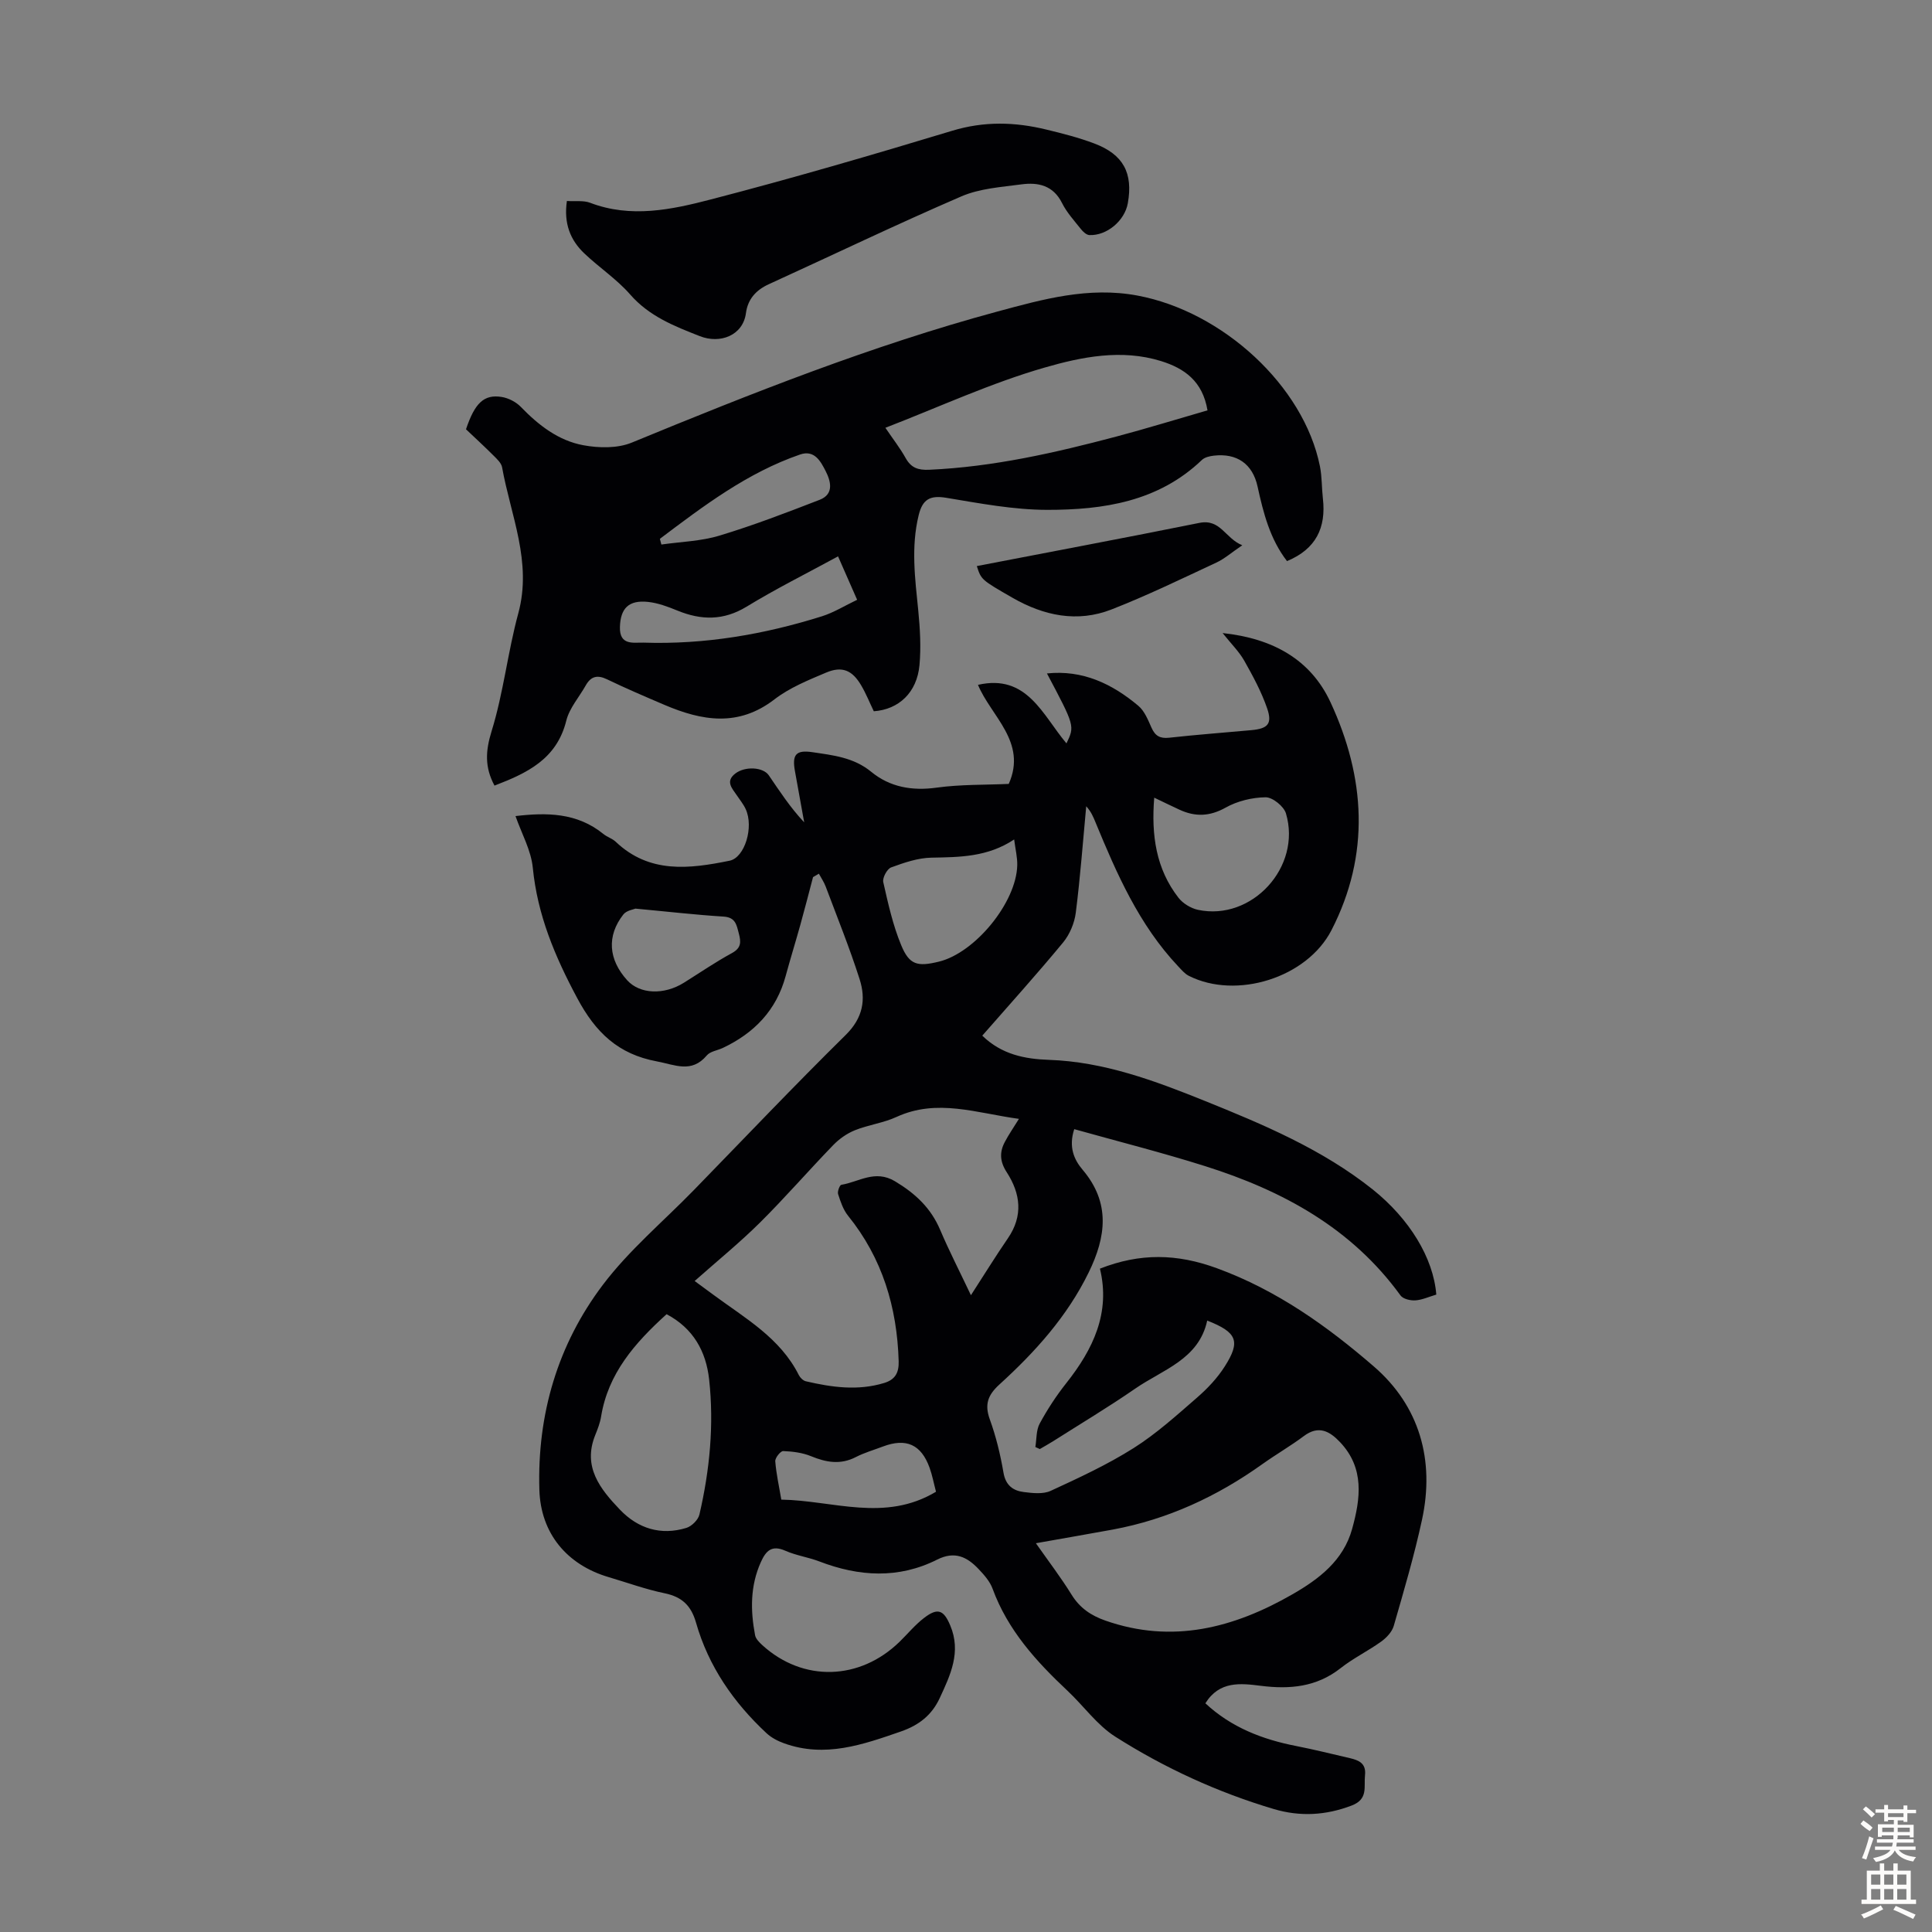
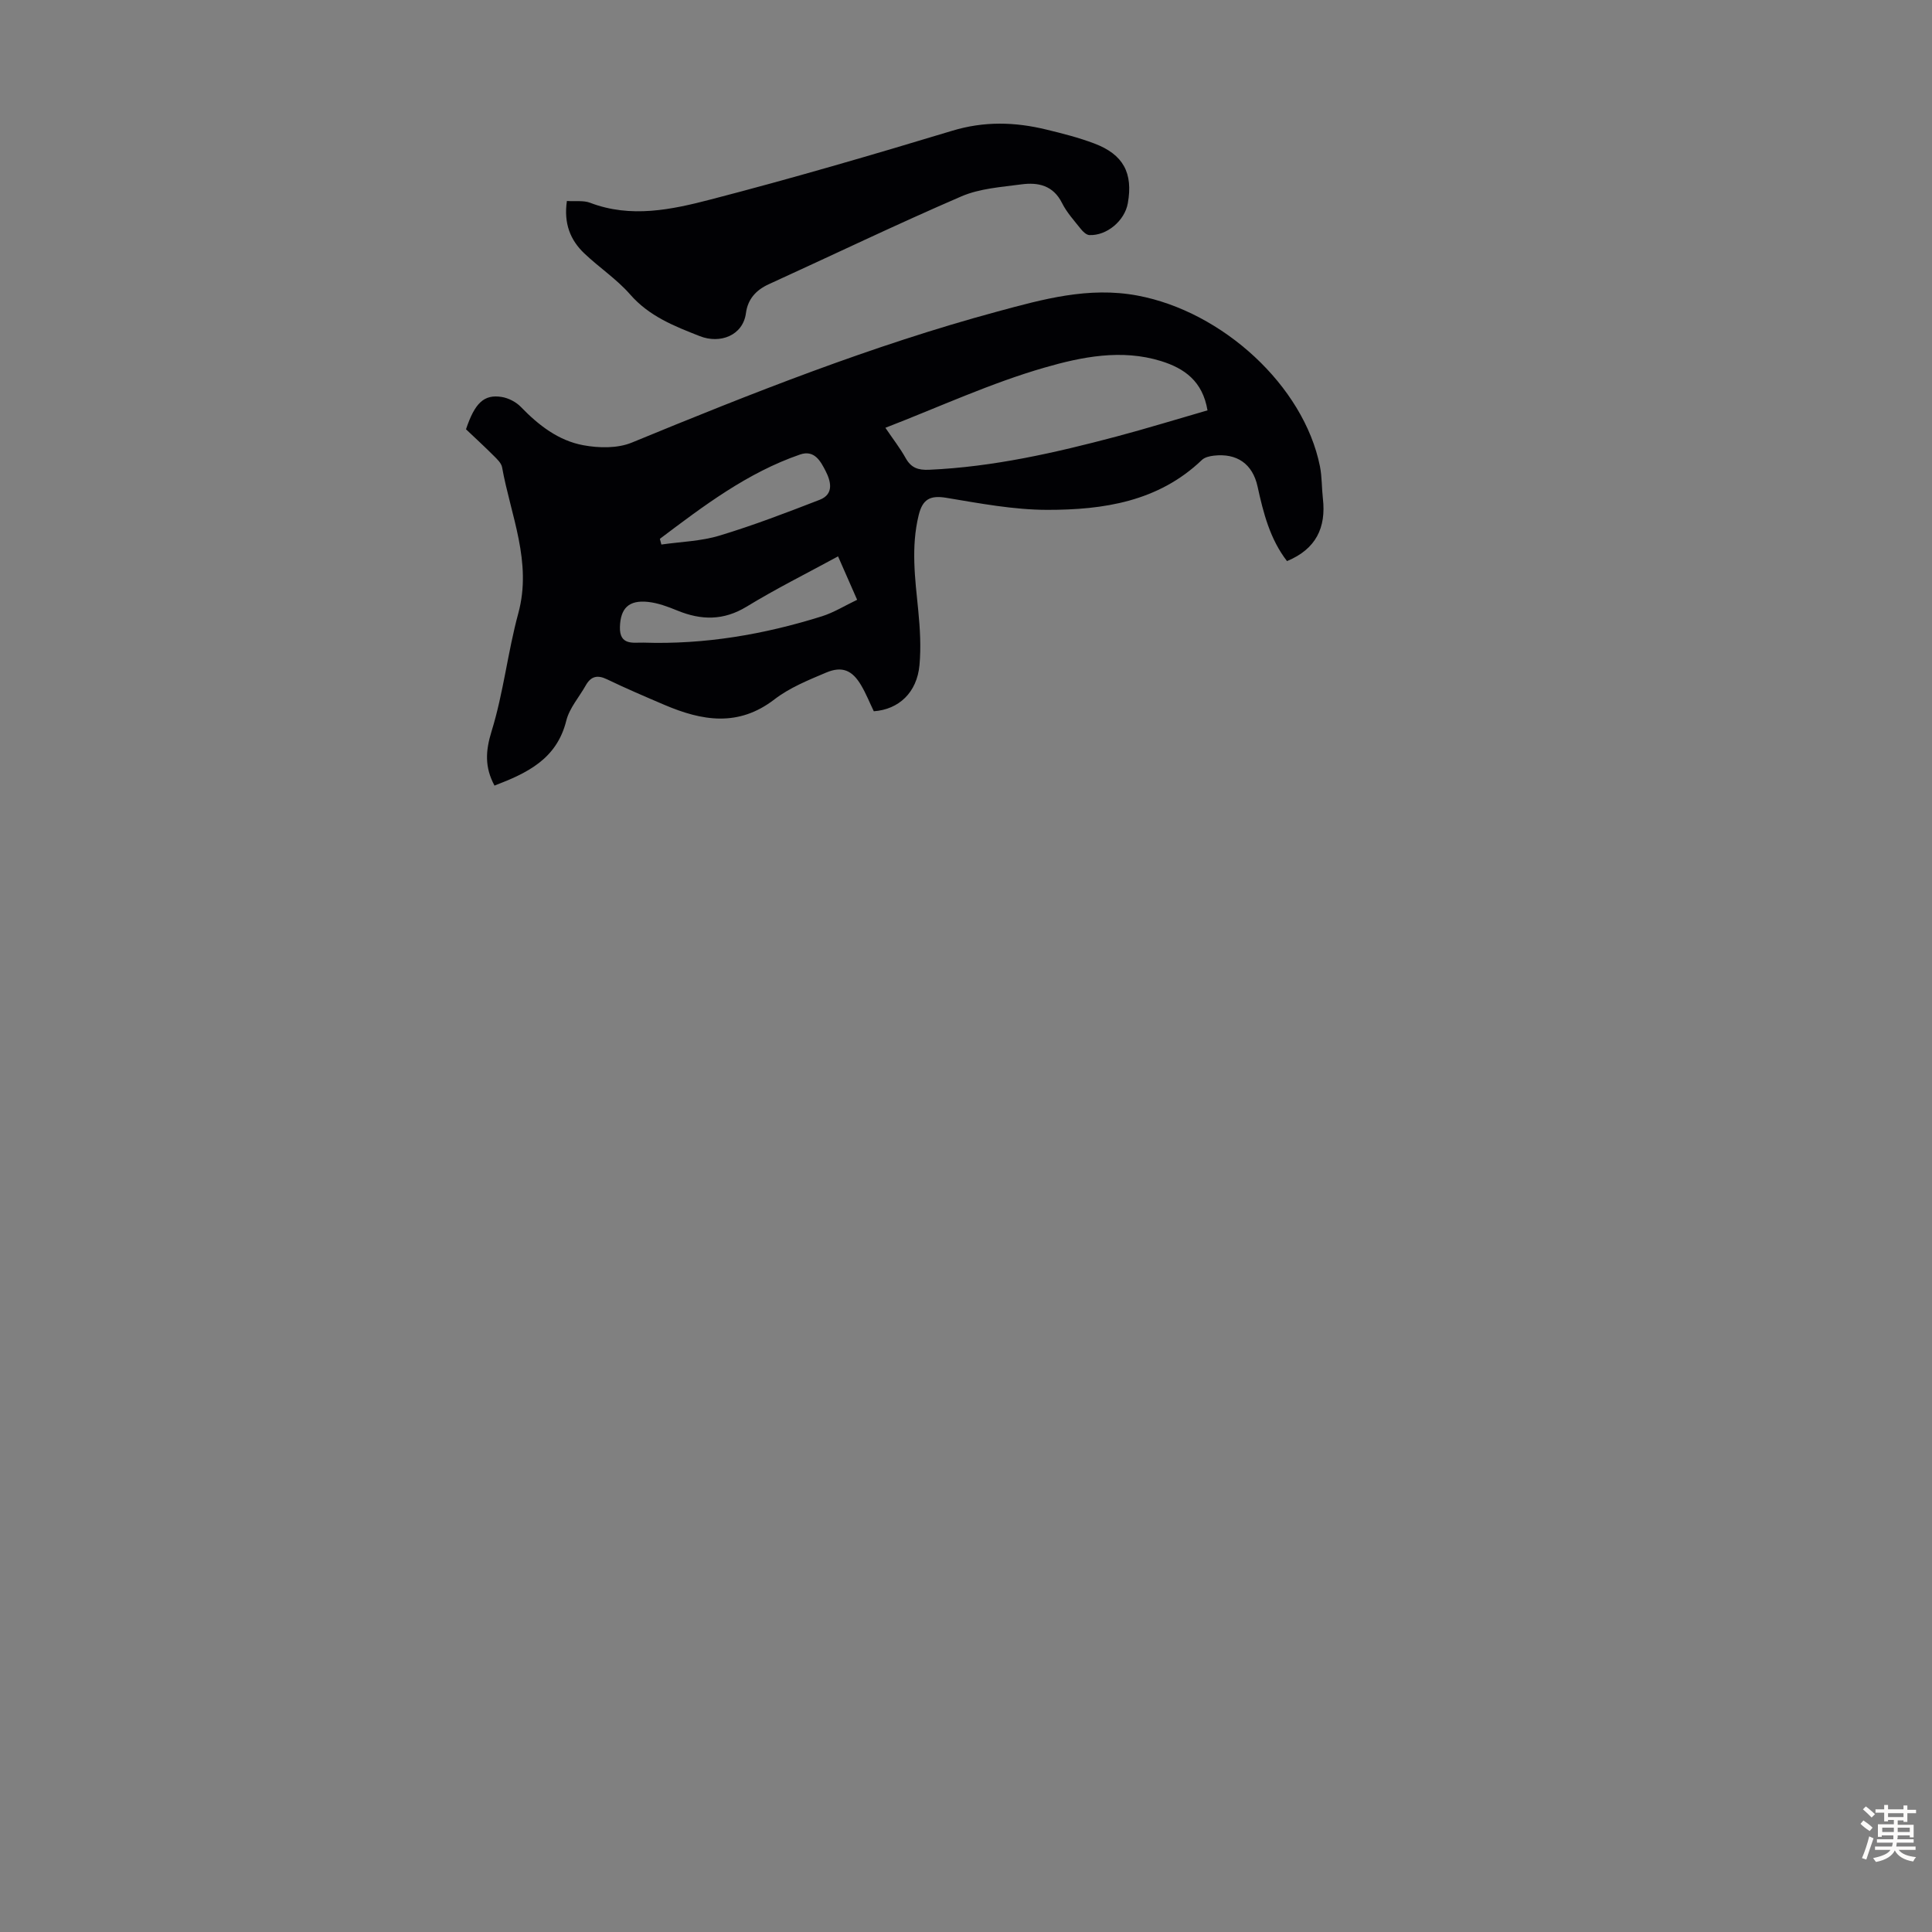
<svg xmlns="http://www.w3.org/2000/svg" enable-background="new 0 0 400 400" viewBox="0 0 400 400">
  <rect x="0" y="0" width="400" height="400" fill="#808080" stroke="none" />
  <g fill="#010104">
-     <path d="m297.37 268.03c-1.58.47-2.95 1.11-4.35 1.2-1.02.06-2.54-.29-3.06-1.02-10.14-13.98-24.43-21.71-40.41-26.76-8.92-2.82-18-5.11-27.14-7.67-1.21 3.7-.03 6.33 1.73 8.4 5.81 6.85 4.86 13.9 1.27 21.25-4.45 9.12-11.1 16.49-18.5 23.22-2.37 2.16-3.11 4.11-1.98 7.22 1.29 3.55 2.19 7.29 2.83 11.03.45 2.62 1.97 3.73 4.19 4.01 1.84.23 4.01.48 5.59-.25 5.84-2.69 11.73-5.42 17.15-8.84 4.7-2.97 8.9-6.77 13.12-10.44 2.17-1.88 4.23-4.06 5.76-6.47 3.32-5.21 2.58-7.06-3.63-9.5-1.73 8.04-9.2 10.14-14.92 14.1-5.52 3.81-11.29 7.26-16.95 10.86-.91.58-1.86 1.09-2.79 1.64-.31-.14-.62-.28-.92-.42.27-1.63.15-3.48.9-4.86 1.58-2.92 3.43-5.75 5.49-8.35 5.57-7.03 9.2-14.58 6.98-23.72 8.31-3.26 15.93-3.13 24.26-.07 12.4 4.54 22.81 11.99 32.47 20.34 9.43 8.16 12.63 19.37 9.95 31.72-1.6 7.4-3.75 14.7-5.85 21.98-.36 1.24-1.5 2.45-2.6 3.24-2.72 1.96-5.79 3.44-8.41 5.51-4.98 3.92-10.53 4.4-16.5 3.65-4.22-.53-8.58-1.05-11.49 3.62 5.37 5 11.81 7.48 18.83 8.85 3.72.73 7.41 1.65 11.11 2.51 1.83.43 3.38 1.07 3.11 3.52-.27 2.41.72 4.96-2.77 6.29-5.38 2.05-10.67 2.33-16.09.73-11.64-3.46-22.63-8.5-32.84-14.99-3.78-2.4-6.55-6.37-9.89-9.5-6.49-6.09-12.38-12.57-15.52-21.14-.55-1.51-1.75-2.86-2.89-4.06-2.37-2.51-4.93-3.8-8.58-1.96-7.99 4.02-16.19 3.53-24.39.38-2.29-.88-4.79-1.22-7.03-2.21-2.81-1.24-4.02-.03-5.09 2.36-2.21 4.92-2.16 9.99-1.19 15.12.14.76.89 1.5 1.52 2.08 8.42 7.65 20.14 7.33 28.41-.73 1.68-1.64 3.19-3.49 5.04-4.91 2.84-2.19 4.08-1.69 5.44 1.55 2.32 5.49.03 10.26-2.19 15.05-1.63 3.5-4.27 5.59-8.04 6.9-7.91 2.74-15.7 5.48-24.13 2.46-1.31-.47-2.66-1.16-3.67-2.1-6.84-6.37-12.03-13.86-14.61-22.91-1.01-3.53-2.91-5.33-6.49-6.07-3.92-.81-7.73-2.2-11.59-3.34-8.64-2.55-14.08-9.05-14.35-18.09-.46-15.59 3.78-30.04 13.14-42.42 5.42-7.18 12.49-13.1 18.82-19.6 10.46-10.74 20.79-21.63 31.47-32.15 3.58-3.53 4.22-7.33 2.87-11.55-2.07-6.48-4.63-12.8-7.02-19.17-.35-.93-.93-1.77-1.41-2.66-.4.24-.81.48-1.21.71-.87 3.29-1.71 6.58-2.62 9.85-.99 3.55-2.08 7.07-3.05 10.63-1.92 7.09-6.52 11.82-13.02 14.89-1.11.52-2.6.7-3.31 1.55-3.16 3.75-6.6 1.92-10.33 1.23-8-1.49-12.69-5.96-16.52-13.15-4.6-8.61-8.21-17.17-9.17-26.95-.36-3.62-2.32-7.08-3.58-10.69 6.39-.75 12.72-.75 18.2 3.71.77.63 1.83.93 2.55 1.61 6.99 6.64 15.24 5.62 23.58 3.92 3.13-.64 5.06-6.95 3.32-10.7-.46-1-1.19-1.88-1.81-2.81-1-1.47-2.47-2.93-.29-4.57 2-1.51 5.71-1.32 6.89.4 2.25 3.29 4.42 6.64 7.33 9.74-.64-3.53-1.26-7.06-1.91-10.58-.62-3.38.14-4.47 3.6-3.95 4.24.63 8.54 1.07 12.17 4.05 3.87 3.19 8.48 4 13.58 3.29 4.93-.68 9.98-.55 14.91-.77 3.86-8.67-3.68-14.01-6.37-20.51 10.16-2.32 13.35 6.22 18.32 12.12 1.73-3.6 1.73-3.6-4.04-14.48 7.36-.78 13.49 2.13 18.92 6.7 1.29 1.08 2.01 2.93 2.73 4.54.75 1.68 1.74 2.27 3.63 2.07 5.67-.63 11.36-1.05 17.04-1.57 3.39-.31 4.37-1.29 3.28-4.48-1.18-3.44-2.95-6.71-4.75-9.9-1.07-1.89-2.69-3.47-4.48-5.72 10.44 1.11 18.24 5.5 22.34 14.33 7.21 15.54 8.26 31.5.2 47.18-5.09 9.9-19.72 14.41-29.53 9.46-.86-.43-1.54-1.27-2.23-1.99-8.07-8.56-12.69-19.11-17.09-29.78-.46-1.12-.92-2.24-1.93-3.34-.69 7.35-1.23 14.72-2.16 22.03-.27 2.15-1.25 4.49-2.62 6.16-5.4 6.54-11.08 12.83-16.74 19.3 4.01 3.92 8.86 4.84 13.77 5.01 11.41.39 21.88 4.3 32.23 8.47 12.23 4.93 24.41 10.05 34.87 18.39 7.53 6.03 12.53 14.12 13.13 21.74zm-86.41-36.38c-8.77-1.19-16.93-4.27-25.37-.39-2.71 1.25-5.82 1.62-8.6 2.75-1.66.67-3.26 1.8-4.51 3.1-5.12 5.29-9.94 10.86-15.16 16.04-4.2 4.16-8.81 7.91-13.5 12.07 1.47 1.08 2.72 1.99 3.96 2.91 6.53 4.82 13.76 8.89 17.61 16.57.27.54.89 1.15 1.46 1.28 5.37 1.25 10.76 2.01 16.21.35 2.26-.69 3.07-2.1 3-4.5-.33-11.17-3.37-21.33-10.49-30.14-1-1.24-1.55-2.91-2.05-4.46-.18-.54.33-1.87.67-1.93 3.64-.59 6.96-3.2 11.09-.74 4.21 2.52 7.44 5.52 9.37 10.07 1.86 4.37 4.04 8.61 6.37 13.53 2.8-4.32 5.12-8.1 7.63-11.75 3.23-4.68 2.65-9.29-.23-13.73-1.41-2.17-1.52-4.14-.37-6.27.76-1.45 1.71-2.83 2.91-4.76zm3.51 87.86c2.63 3.75 5.19 7.1 7.4 10.67 1.7 2.74 4.01 4.3 6.97 5.34 13.88 4.87 26.63 1.53 38.77-5.45 5.46-3.14 10.52-6.97 12.33-13.51 1.75-6.31 2.59-12.59-2.48-17.96-2.13-2.26-4.43-3.59-7.51-1.28-2.76 2.07-5.78 3.8-8.59 5.81-9.38 6.7-19.6 11.44-30.97 13.55-5.12.94-10.26 1.82-15.92 2.83zm-76.46-47.42c-6.61 5.98-12.11 12.29-13.56 21.19-.21 1.31-.71 2.59-1.21 3.83-2.67 6.61 1.05 11.2 5.12 15.46 3.73 3.9 8.47 5.39 13.76 3.76 1.1-.34 2.44-1.67 2.69-2.77 2.13-9.2 3.04-18.54 2.01-27.95-.64-5.82-3.27-10.59-8.81-13.52zm100.96-106.94c-.63 7.79.38 14.75 5.02 20.72.92 1.18 2.56 2.18 4.03 2.5 11.18 2.38 21.52-8.88 18.22-19.97-.44-1.46-2.76-3.34-4.2-3.33-2.79.03-5.85.77-8.29 2.14-3.31 1.85-6.3 1.93-9.55.43-1.6-.74-3.18-1.51-5.23-2.49zm-29 8.65c-5.51 3.66-11.29 3.66-17.14 3.77-2.8.05-5.65 1.04-8.33 2.02-.84.31-1.83 2.15-1.63 3.04 1 4.42 1.99 8.92 3.72 13.08 1.69 4.08 3.36 4.47 7.79 3.39 7.5-1.82 16.05-12.25 16.23-19.96.04-1.61-.37-3.24-.64-5.34zm-16.18 135.05c-.47-1.78-.77-3.42-1.33-4.97-1.74-4.83-4.86-6.21-9.67-4.39-1.87.71-3.83 1.27-5.6 2.18-3.18 1.64-6.13 1.11-9.27-.18-1.78-.73-3.83-.99-5.77-1.06-.55-.02-1.69 1.41-1.64 2.1.2 2.62.79 5.2 1.25 7.95 10.76.18 21.41 4.73 32.03-1.63zm-62.23-120.73c-.36.16-1.84.37-2.5 1.21-3.48 4.43-3.1 9.34.8 13.63 2.62 2.88 7.6 3.09 11.74.5 3.31-2.07 6.53-4.28 9.95-6.14 1.95-1.07 1.88-2.31 1.41-4.08s-.67-3.31-3.15-3.47c-5.79-.36-11.55-1.03-18.25-1.65z" />
    <path d="m266.46 116.17c-3.52-4.56-4.89-9.94-6.09-15.42-1.03-4.73-4.3-6.97-9.08-6.41-.85.1-1.87.33-2.45.89-9.01 8.63-20.39 10.34-32.02 10.33-6.98-.01-13.99-1.35-20.93-2.5-3.36-.55-4.89.33-5.69 3.61-1.61 6.59-.75 13.1-.09 19.67.37 3.76.6 7.61.26 11.36-.52 5.67-4.27 9.19-9.46 9.56-.86-1.78-1.6-3.65-2.61-5.36-1.85-3.15-3.95-4.05-7.28-2.64-3.69 1.56-7.54 3.12-10.67 5.53-7.48 5.77-15 4.46-22.75 1.16-4-1.71-8.01-3.42-11.93-5.31-2.01-.97-3.34-.61-4.4 1.27-1.36 2.42-3.37 4.68-4.02 7.27-1.98 8.03-8.18 10.9-14.87 13.47-2.05-3.82-1.87-7.17-.6-11.27 2.46-7.95 3.34-16.36 5.53-24.41 2.89-10.63-1.57-20.24-3.36-30.23-.16-.87-1.03-1.68-1.72-2.37-1.89-1.89-3.86-3.7-5.75-5.49 1.83-5.46 3.73-7.29 7.41-6.69 1.4.23 2.95 1.03 3.94 2.05 3.66 3.79 7.78 6.99 12.94 7.94 3.23.6 7.1.67 10.05-.55 24.8-10.21 49.73-20.11 75.65-27.12 9.39-2.54 18.89-5.21 29.01-3.32 17.63 3.29 34.46 18.68 37.8 35.36.43 2.18.36 4.45.61 6.67.69 6-1.41 10.46-7.43 12.95zm-83.15-27.6c1.62 2.39 3.06 4.23 4.19 6.26s2.57 2.53 4.87 2.43c13.25-.59 26.07-3.51 38.81-6.89 6.32-1.68 12.58-3.61 18.82-5.41-1.01-6.04-4.77-8.7-9.64-10.21-8.17-2.53-16.43-.86-24.07 1.35-11.1 3.19-21.69 8.1-32.98 12.47zm-9.8 26.62c-6.49 3.53-12.87 6.71-18.93 10.41-4.8 2.92-9.4 2.83-14.34.81-1.95-.8-4-1.57-6.06-1.79-4.06-.44-5.72 1.38-5.83 5.18-.12 3.94 2.87 3.19 4.88 3.25 12.62.42 24.92-1.68 36.93-5.45 2.48-.78 4.76-2.21 7.3-3.42-1.42-3.22-2.62-5.95-3.95-8.99zm-36.89-3.63c.1.39.2.78.31 1.18 4.02-.58 8.19-.68 12.04-1.85 7.02-2.12 13.89-4.76 20.73-7.41 3.08-1.19 2.27-3.95 1.22-5.99-.99-1.92-2.27-4.42-5.27-3.39-10.92 3.76-19.97 10.63-29.03 17.46z" />
    <path d="m117.37 41.61c1.77.12 3.44-.15 4.8.37 8.45 3.23 16.87 1.43 25.01-.69 16.76-4.35 33.39-9.2 49.97-14.22 6.6-2 12.97-1.83 19.46-.25 3.36.81 6.74 1.67 9.96 2.89 6.01 2.27 8.05 6.12 6.93 12.38-.64 3.6-4.33 6.73-7.95 6.58-.6-.02-1.31-.68-1.74-1.22-1.39-1.75-2.95-3.45-3.93-5.42-1.83-3.66-4.95-4.32-8.4-3.86-4.19.56-8.63.85-12.42 2.48-13.42 5.79-26.6 12.13-39.9 18.2-2.66 1.21-4.34 3.11-4.72 5.97-.62 4.67-5.37 6.42-9.54 4.78-5.3-2.08-10.49-4.11-14.44-8.64-2.77-3.17-6.41-5.57-9.49-8.5-2.89-2.75-4.28-6.19-3.6-10.85z" />
-     <path d="m257.2 112.89c-2.27 1.54-3.71 2.82-5.37 3.59-7.18 3.34-14.32 6.82-21.7 9.7-7.08 2.77-14.01 1.31-20.49-2.41-6.51-3.74-6.49-3.76-7.4-6.57 15.37-2.97 30.74-5.85 46.07-8.94 4.41-.89 5.33 3.2 8.89 4.63z" />
  </g>
  <path d="m385.2 377.6.6-.7c.6.4 1.3.9 1.9 1.5l-.6.7c-.8-.5-1.4-1-1.9-1.5zm.3 7.1c.6-1.4 1.1-2.9 1.5-4.5.3.1.6.3.9.4-.5 1.4-1 2.9-1.5 4.4zm.2-10.1.6-.6c.7.5 1.3 1.1 1.9 1.6l-.7.7c-.6-.6-1.2-1.2-1.8-1.7zm8.4-.8h.8v.9h1.8v.7h-1.8v1.8h-.8v-.3h-1.2v.9h3.3v2.6h-.8v-.4h-2.5c0 .3 0 .6-.1.8h3.4v.7h-3.5c0 .3-.1.6-.1.8h4v.7h-3.5c.7.9 1.9 1.3 3.6 1.5-.2.2-.4.5-.6.9-1.9-.3-3.2-1.1-3.8-2.3-.5 1.1-1.8 2-3.9 2.4-.2-.3-.4-.5-.6-.8 1.9-.4 3.1-.9 3.6-1.7h-3.2v-.7h3.5c.1-.2.1-.5.2-.8h-3.3v-.7h3.4c0-.2 0-.5 0-.8h-2.4v.3h-.8v-2.6h3.3v-.9h-1.2v.3h-.8v-1.8h-1.8v-.7h1.8v-.9h.8v.9h3.2zm-4.4 5.5h2.4c0-.3 0-.6 0-.9h-2.4zm1.2-3.1h3.2v-.8h-3.2zm4.4 2.2h-2.4v.9h2.5v-.9z" fill="#fcfbfa" />
-   <path d="m389.2 385.8h.9v1.5h1.9v-1.5h.9v1.5h2.7v6h1.1v.9h-11.3v-.9h1.1v-6h2.7zm.2 8.7.5.8c-1.2.6-2.5 1.3-4 1.9-.2-.3-.3-.6-.6-.8 1.6-.6 3-1.3 4.1-1.9zm-2-4.3h1.9v-2.1h-1.9zm0 3.1h1.9v-2.2h-1.9zm2.7-3.1h1.9v-2.1h-1.9zm0 3.1h1.9v-2.2h-1.9zm2.4 1.3c1.4.6 2.7 1.2 4.1 1.8l-.5.9c-1.5-.7-2.8-1.4-4.1-1.9zm2.2-6.5h-1.9v2.1h1.9zm-1.9 5.2h1.9v-2.2h-1.9z" fill="#fcfbfa" />
</svg>